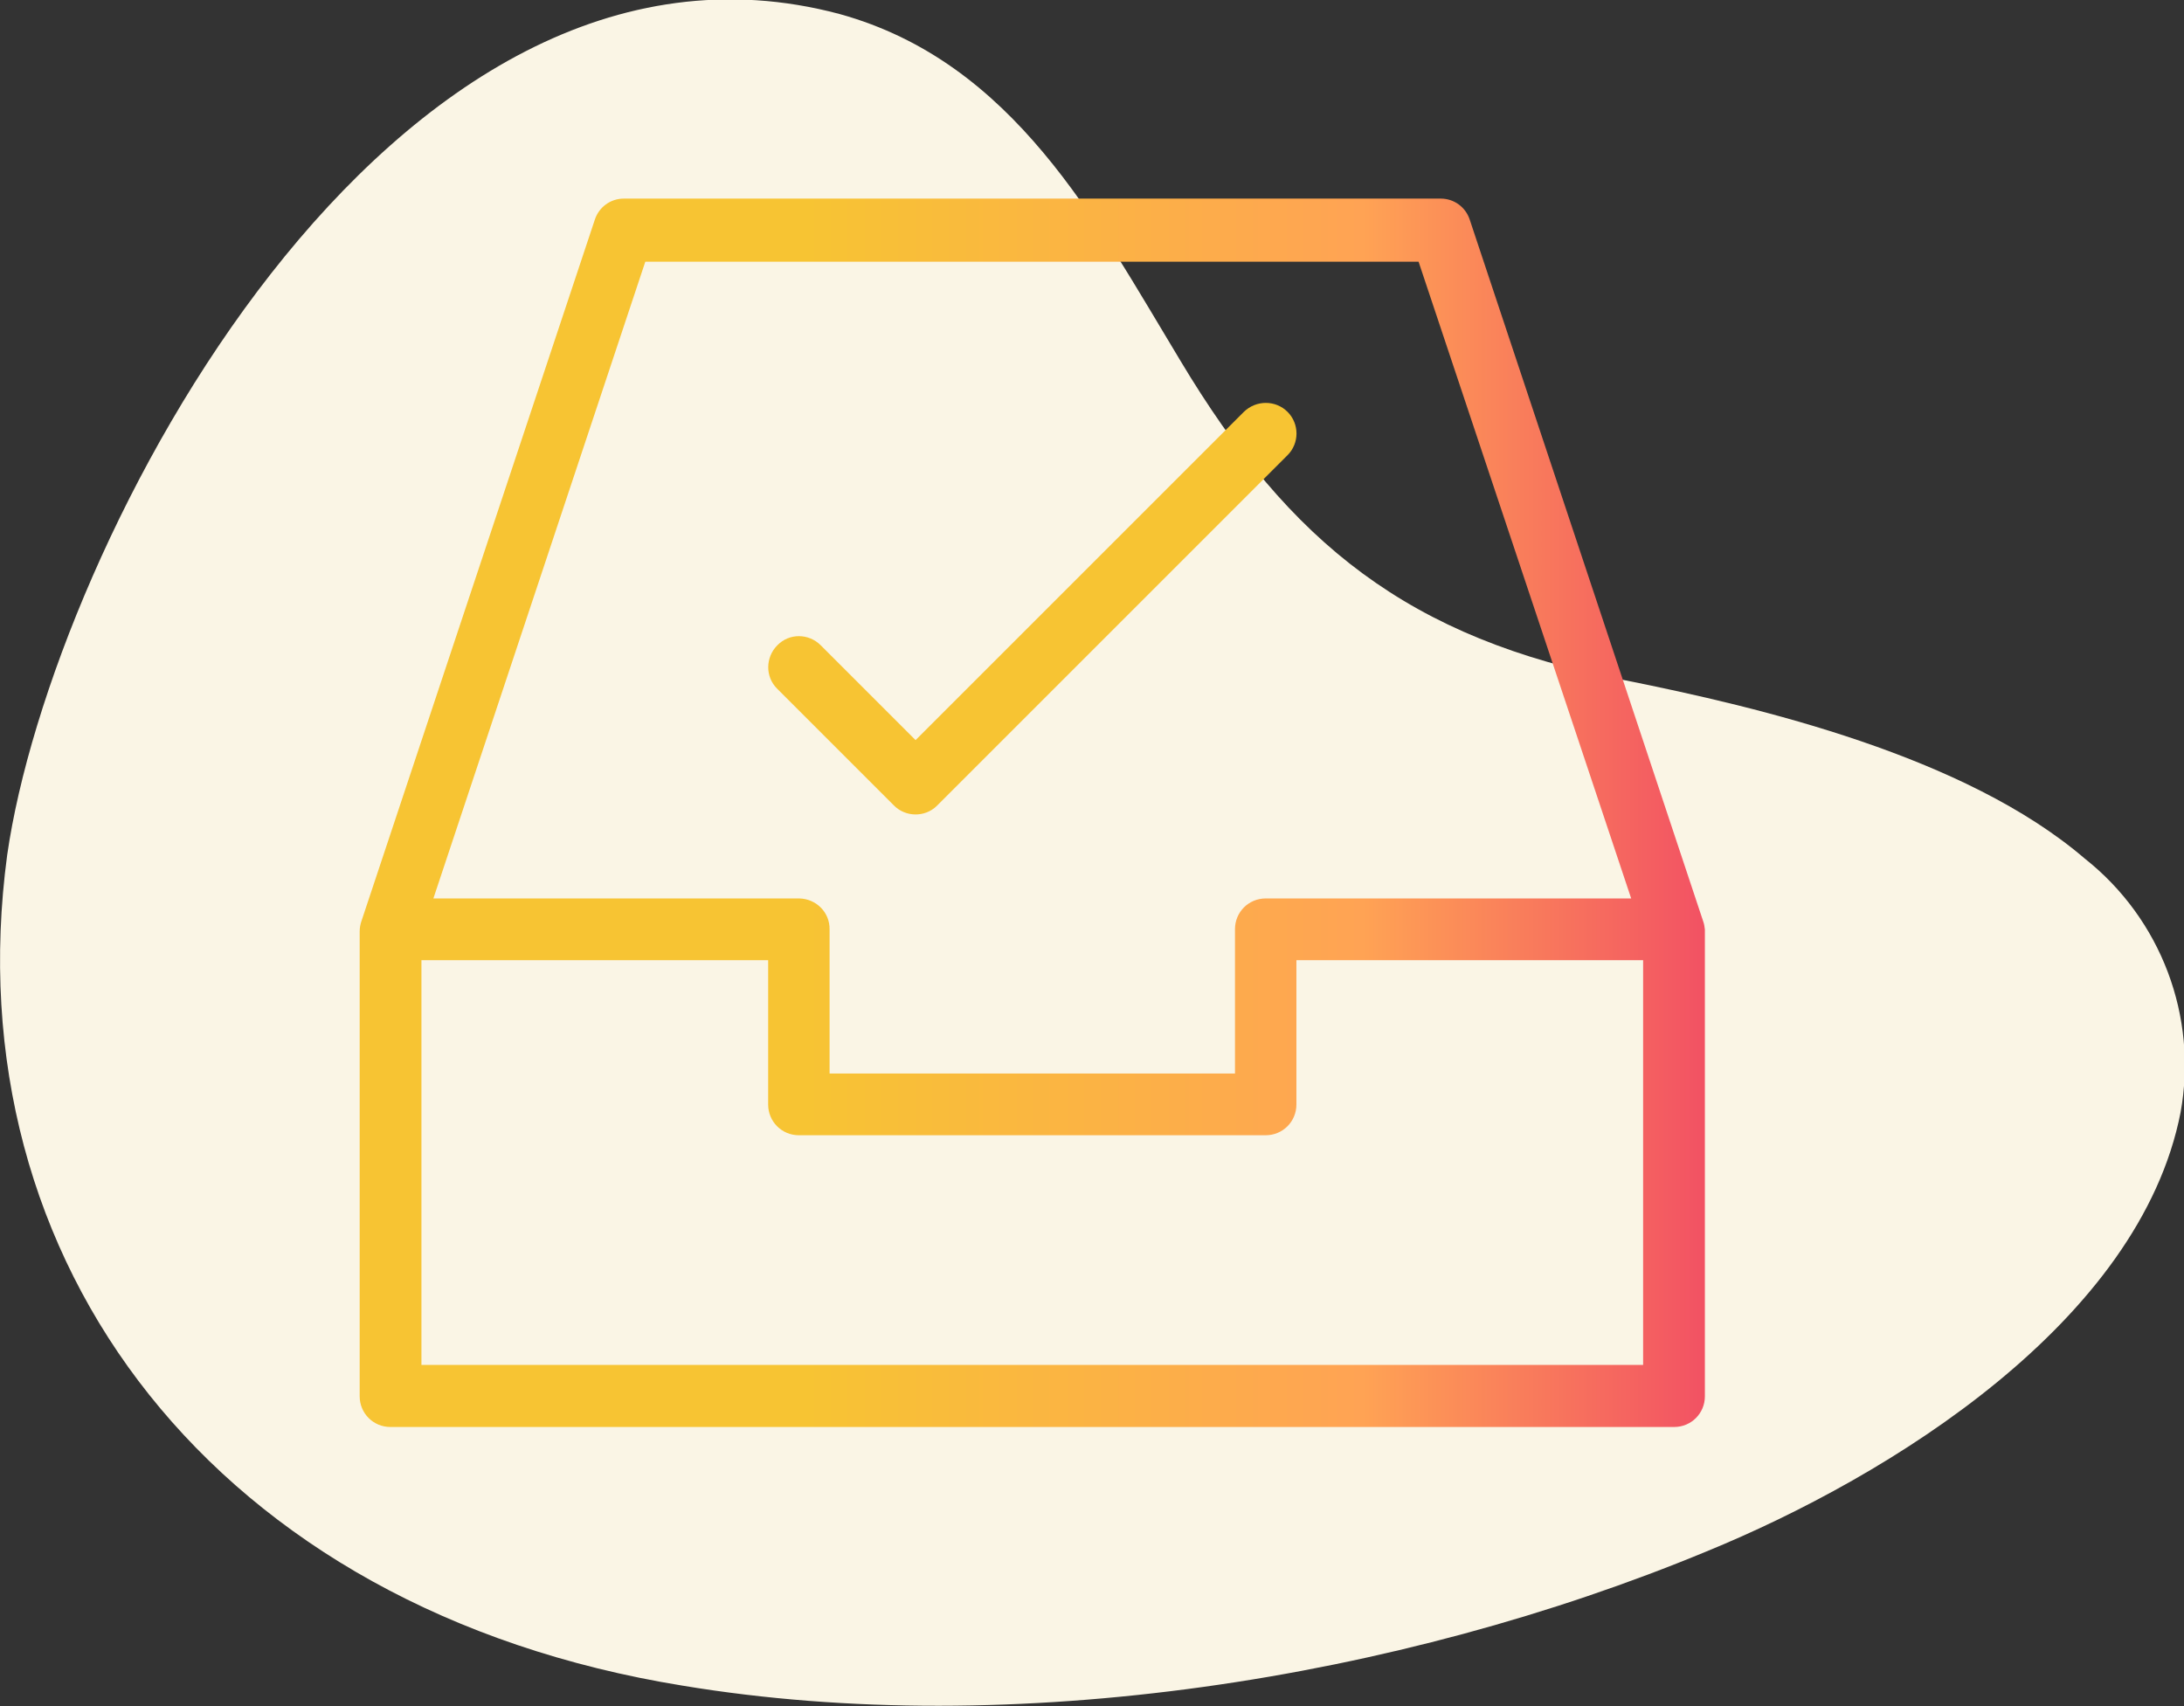
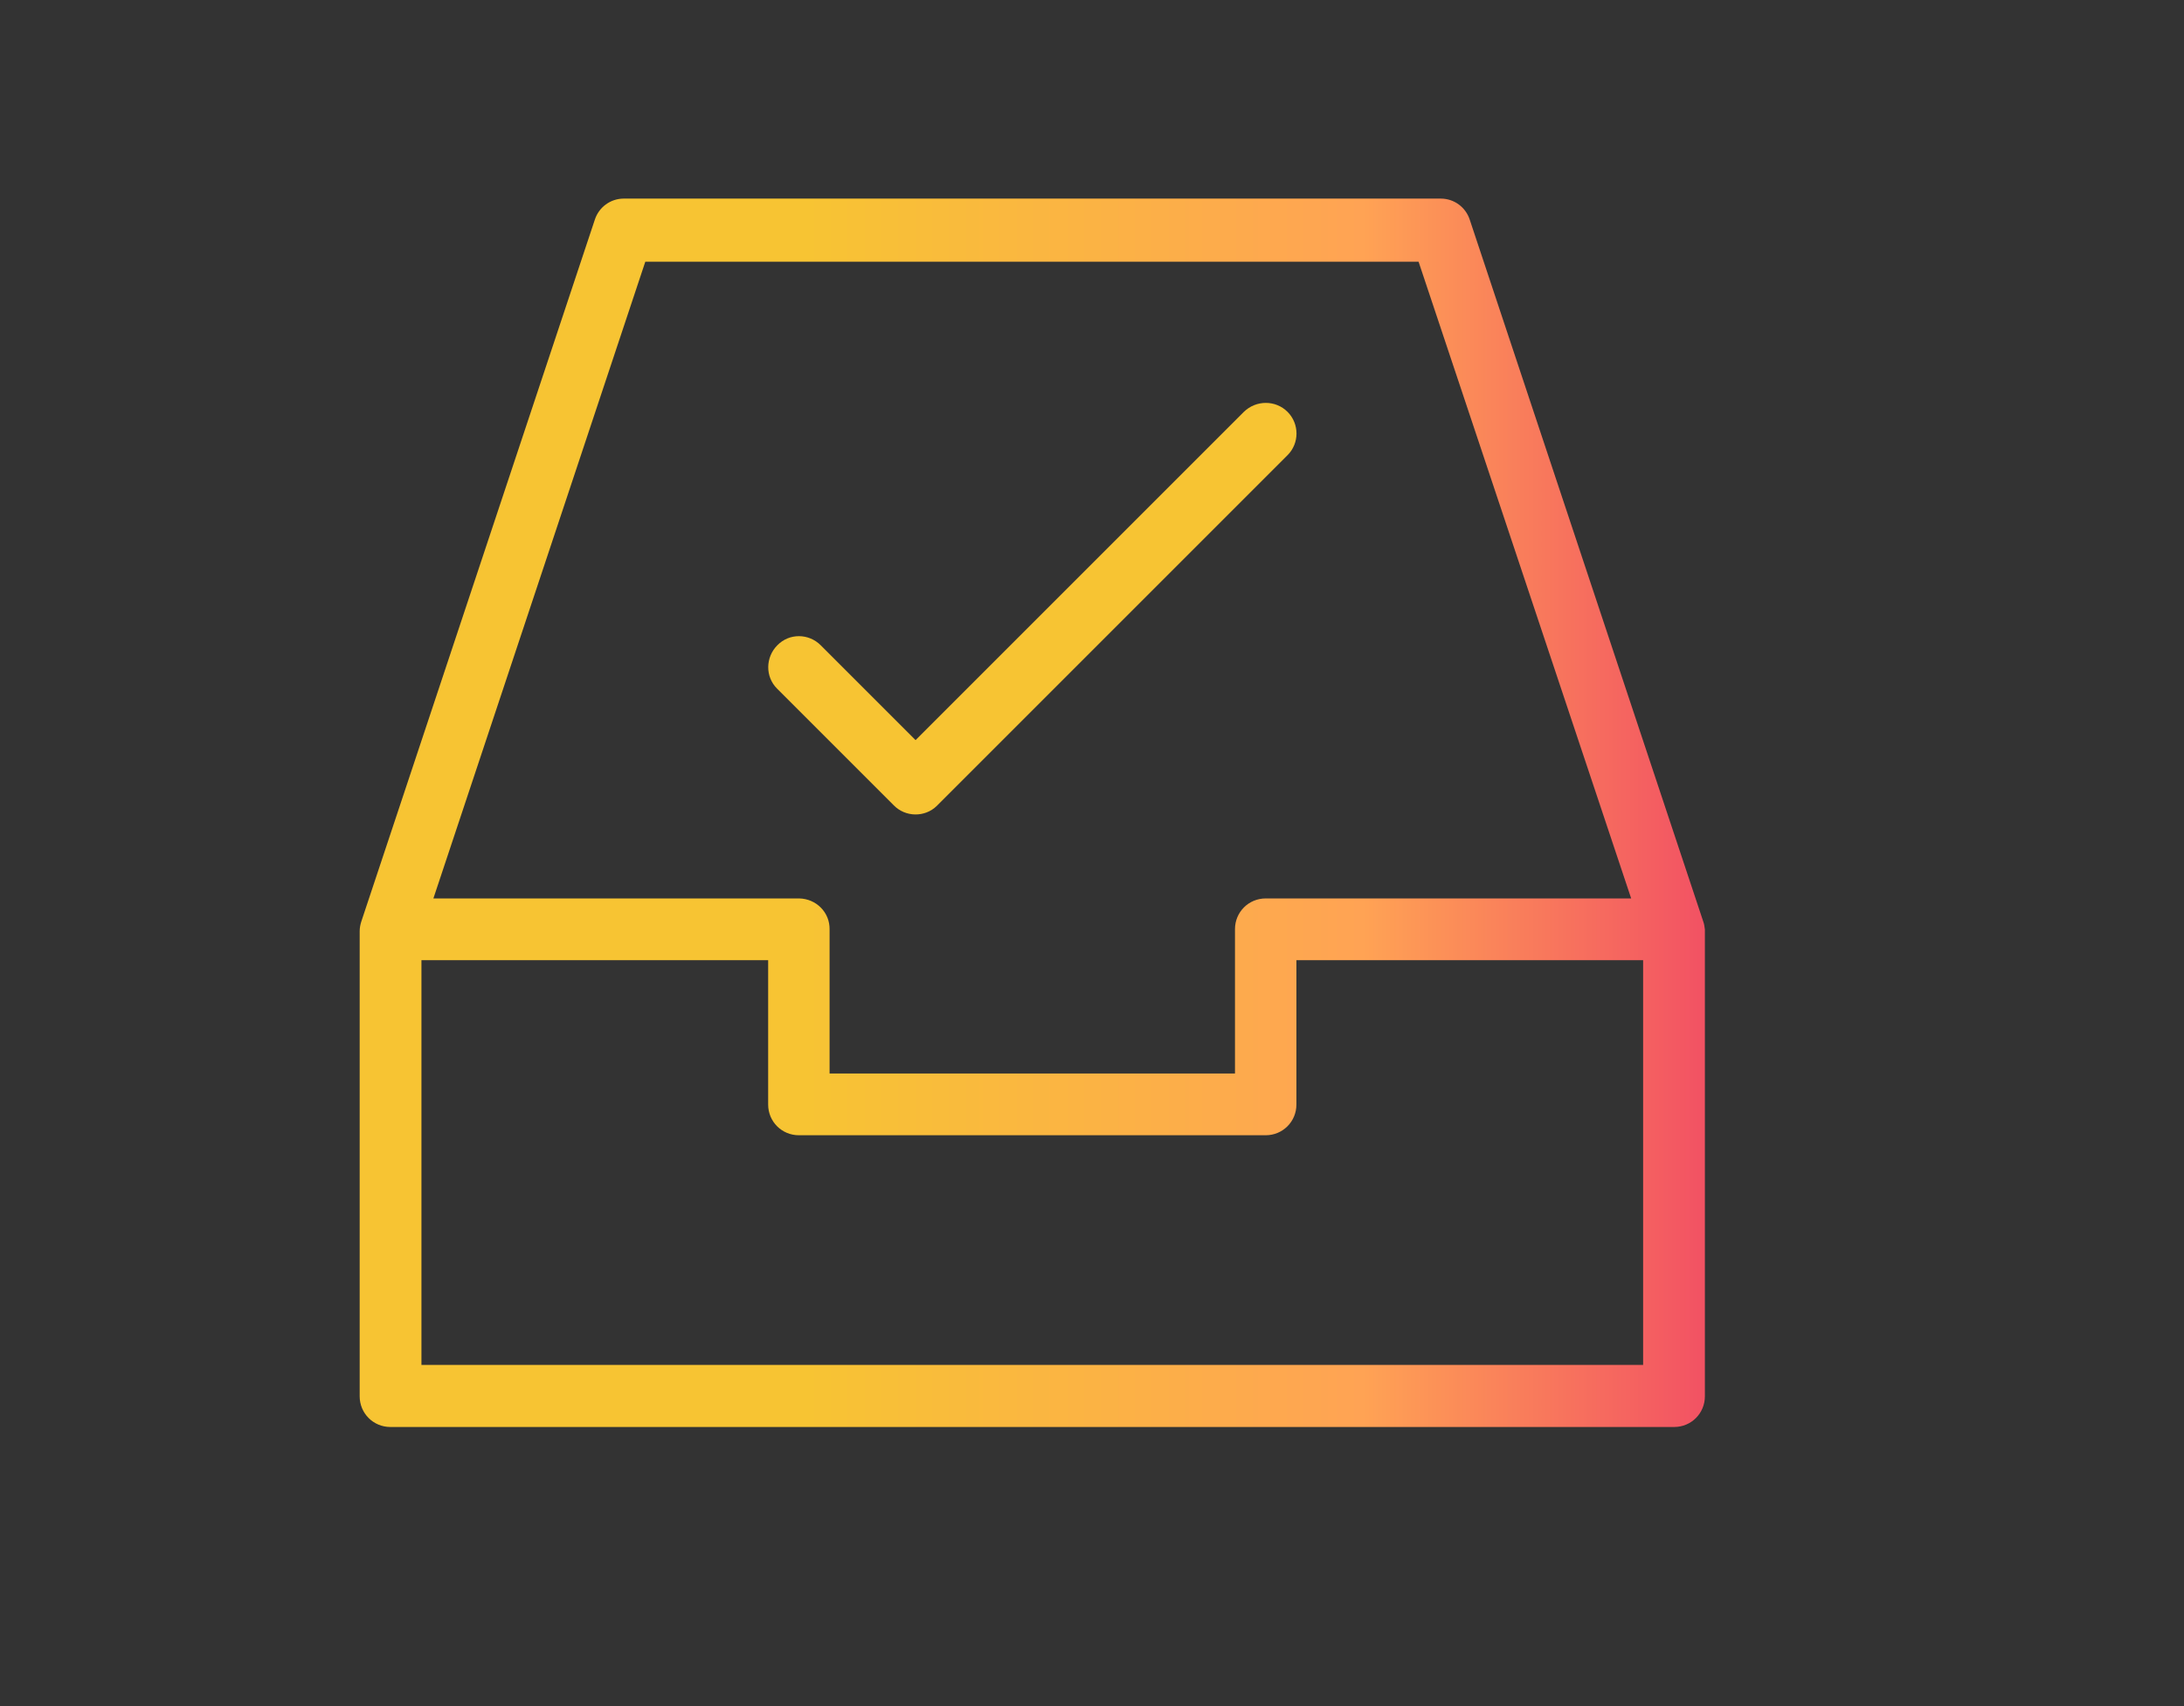
<svg xmlns="http://www.w3.org/2000/svg" version="1.1" id="Layer_1" x="0px" y="0px" viewBox="0 0 64 50" style="enable-background:new 0 0 64 50;" xml:space="preserve">
  <rect x="0" y="0" width="64" height="50" fill="#333333" stroke="none" />
  <style type="text/css">
	.st0{fill:#FAF5E5;enable-background:new    ;}
	.st1{fill:url(#SVGID_1_);}
	.st2{fill:#F7C433;}
</style>
-   <path class="st0" d="M61.09,25.16c-3.5-3-9.5-4.43-13.5-5.23c-6.3-1.21-9.79-4-13-9.36C32.1,6.45,29.7,1.82,24.6,0.41  C11.4-3.11,1.51,16,0.21,25.06C-1.39,37,6.31,47.18,20,49.4c9.7,1.61,21-0.2,30-3.93c5.4-2.21,12.7-6.74,13.9-12.87  C64.41,29.79,63.33,26.93,61.09,25.16z" />
  <linearGradient id="SVGID_1_" gradientUnits="userSpaceOnUse" x1="16.71" y1="28.18" x2="53" y2="28.18" gradientTransform="matrix(1 0 0 -1 0 52)">
    <stop offset="0.19" style="stop-color:#F7C433" />
    <stop offset="0.64" style="stop-color:#FFA354" />
    <stop offset="1" style="stop-color:#EE3968" />
  </linearGradient>
  <path class="st1" d="M49.91,27L43.07,6.44c-0.12-0.37-0.46-0.62-0.85-0.62H18.28c-0.39,0-0.73,0.25-0.85,0.62L10.59,27  c-0.03,0.09-0.05,0.19-0.05,0.29v13.63c0,0.5,0.4,0.9,0.9,0.9h0h37.62c0.5,0,0.9-0.4,0.9-0.9v0V27.24  C49.95,27.16,49.94,27.08,49.91,27z M18.91,7.67h22.66l6.23,18.66H37.09c-0.5,0-0.9,0.4-0.9,0.9c0,0,0,0.01,0,0.01v4.22H24.31v-4.22  c0.01-0.5-0.39-0.9-0.89-0.91c0,0-0.01,0-0.01,0H12.7L18.91,7.67z M12.35,40V28.14h10.16v4.23c0,0.5,0.4,0.9,0.9,0.9c0,0,0,0,0,0  h13.68c0.5,0,0.9-0.4,0.9-0.9v0v-4.23h10.16V40H12.35z" />
  <path class="st2" d="M26.19,23.6c0.34,0.35,0.91,0.36,1.26,0.02c0.01-0.01,0.01-0.01,0.02-0.02l10.26-10.26  c0.35-0.35,0.35-0.92,0-1.27c-0.35-0.35-0.92-0.35-1.28,0l0,0l-9.62,9.62l-2.78-2.78c-0.35-0.35-0.92-0.36-1.27,0  c-0.35,0.35-0.36,0.92-0.01,1.27L26.19,23.6z" />
</svg>